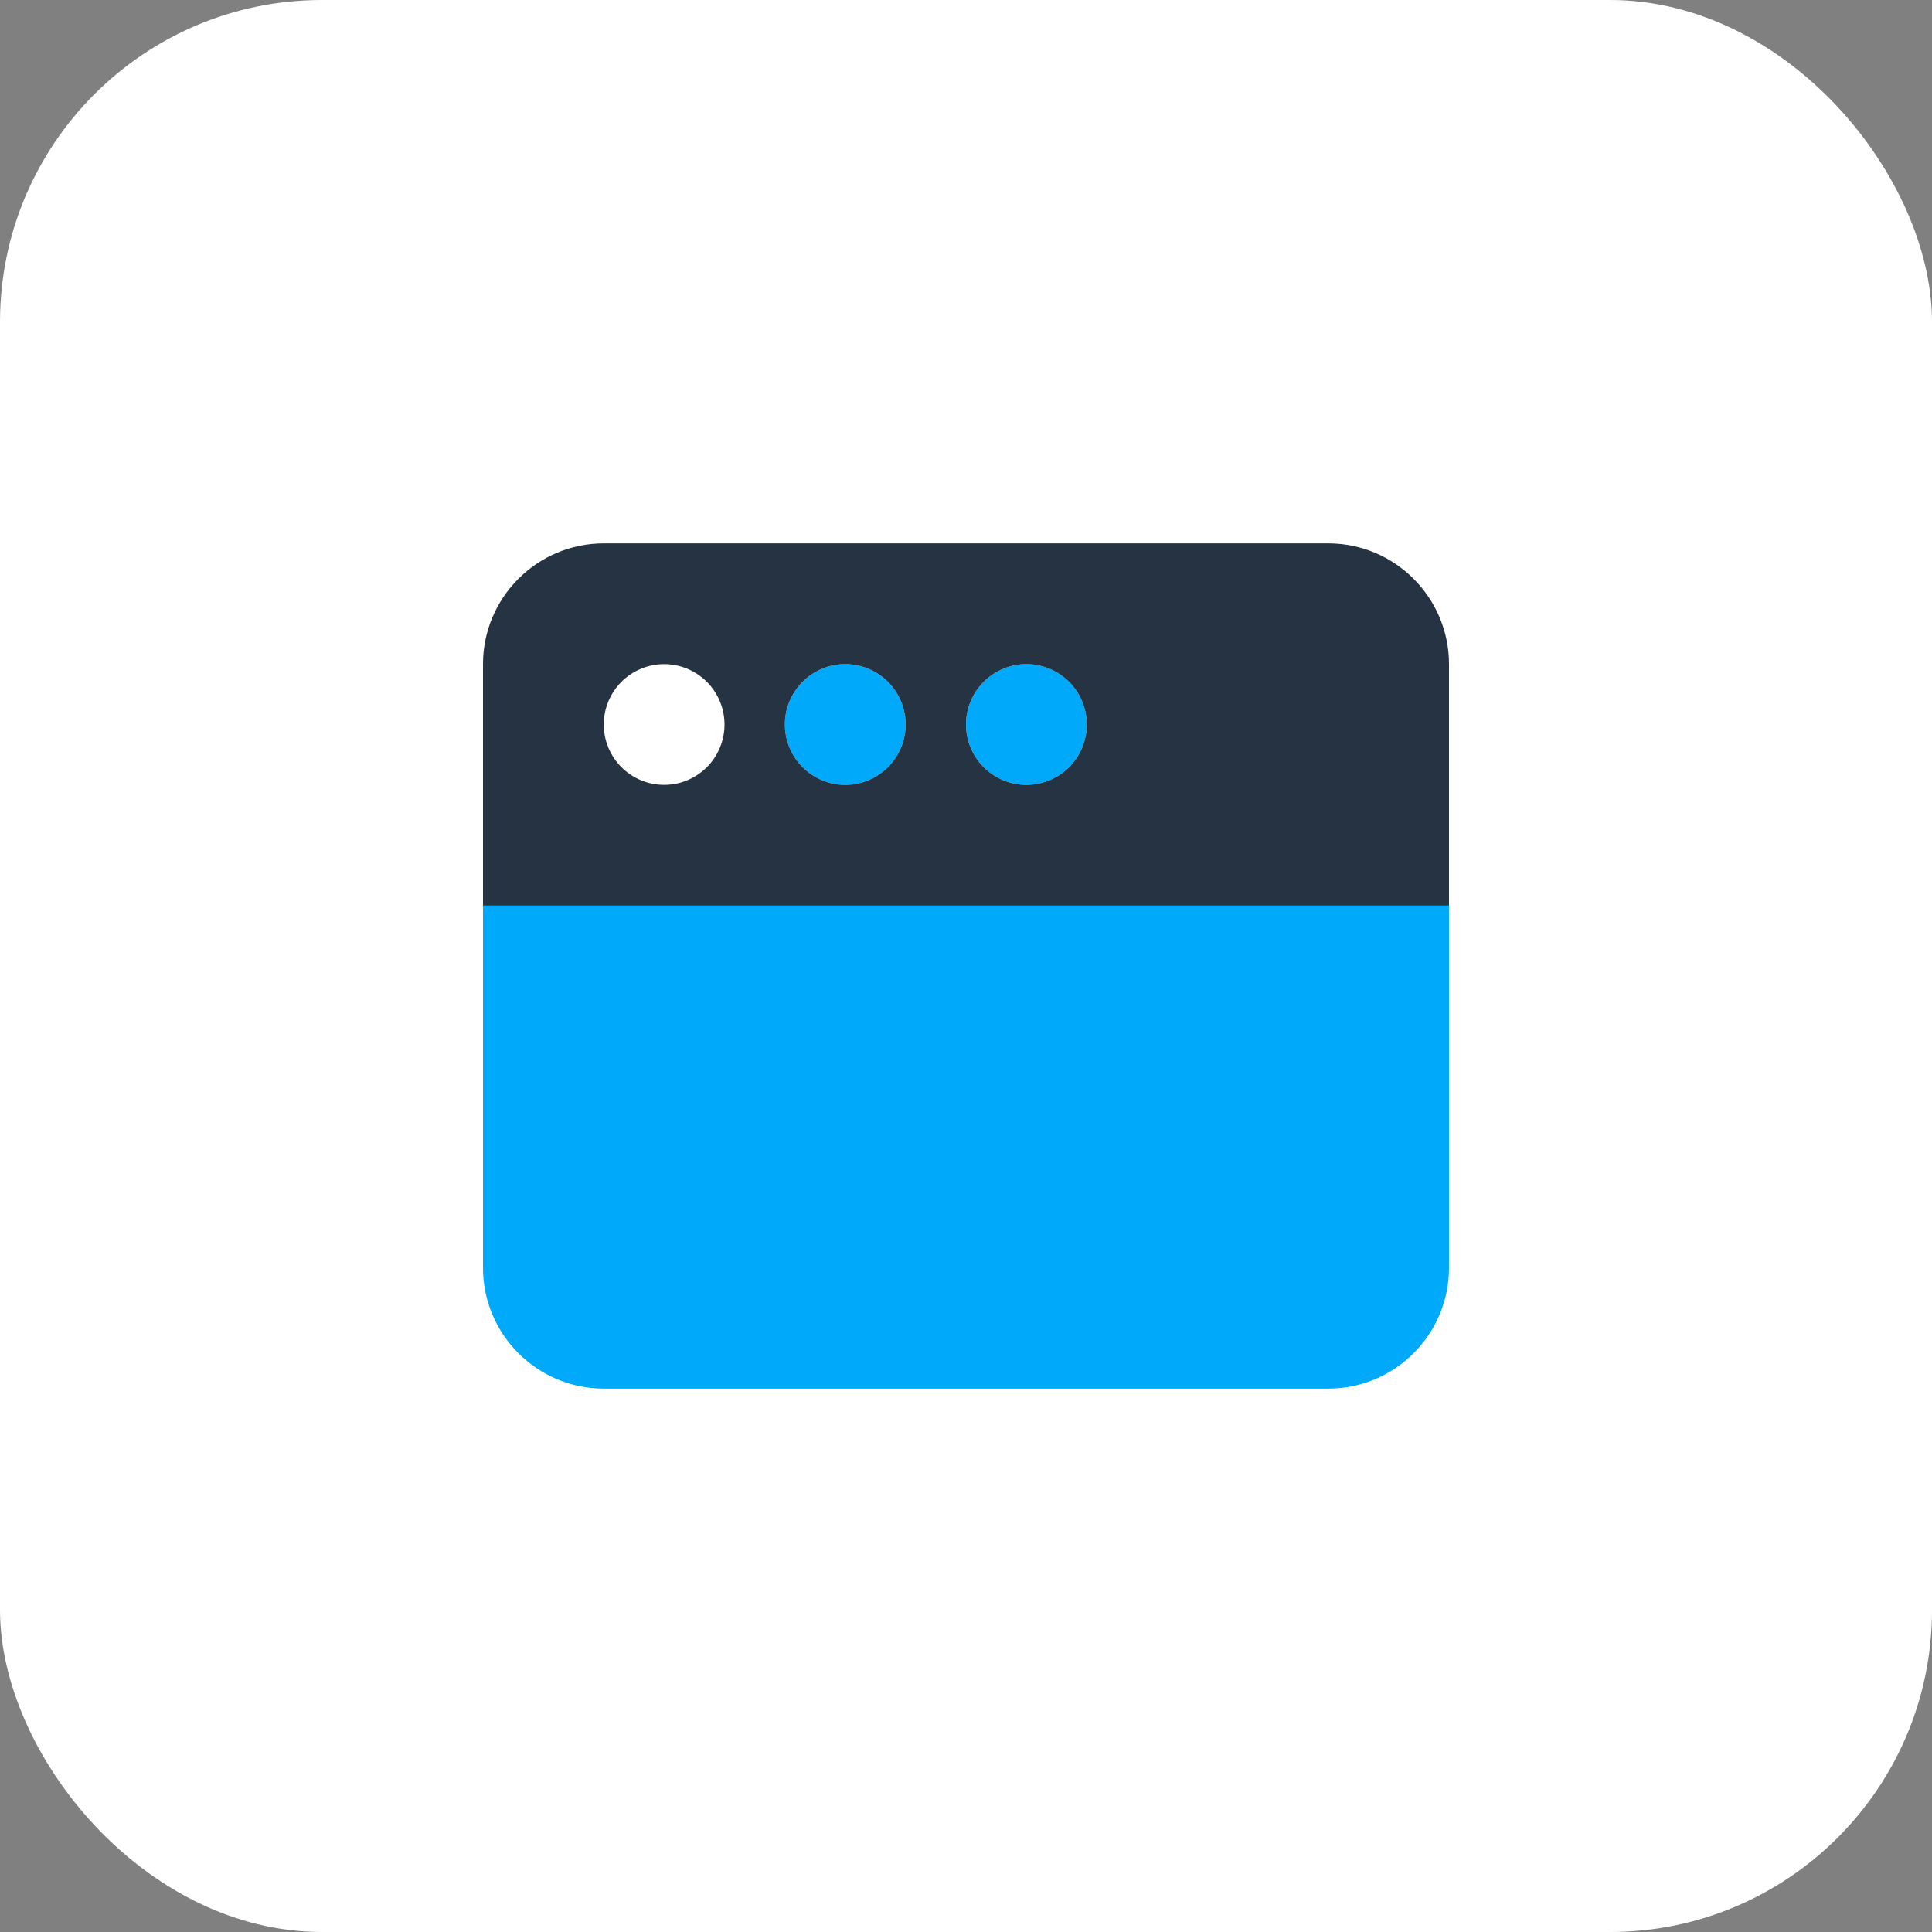
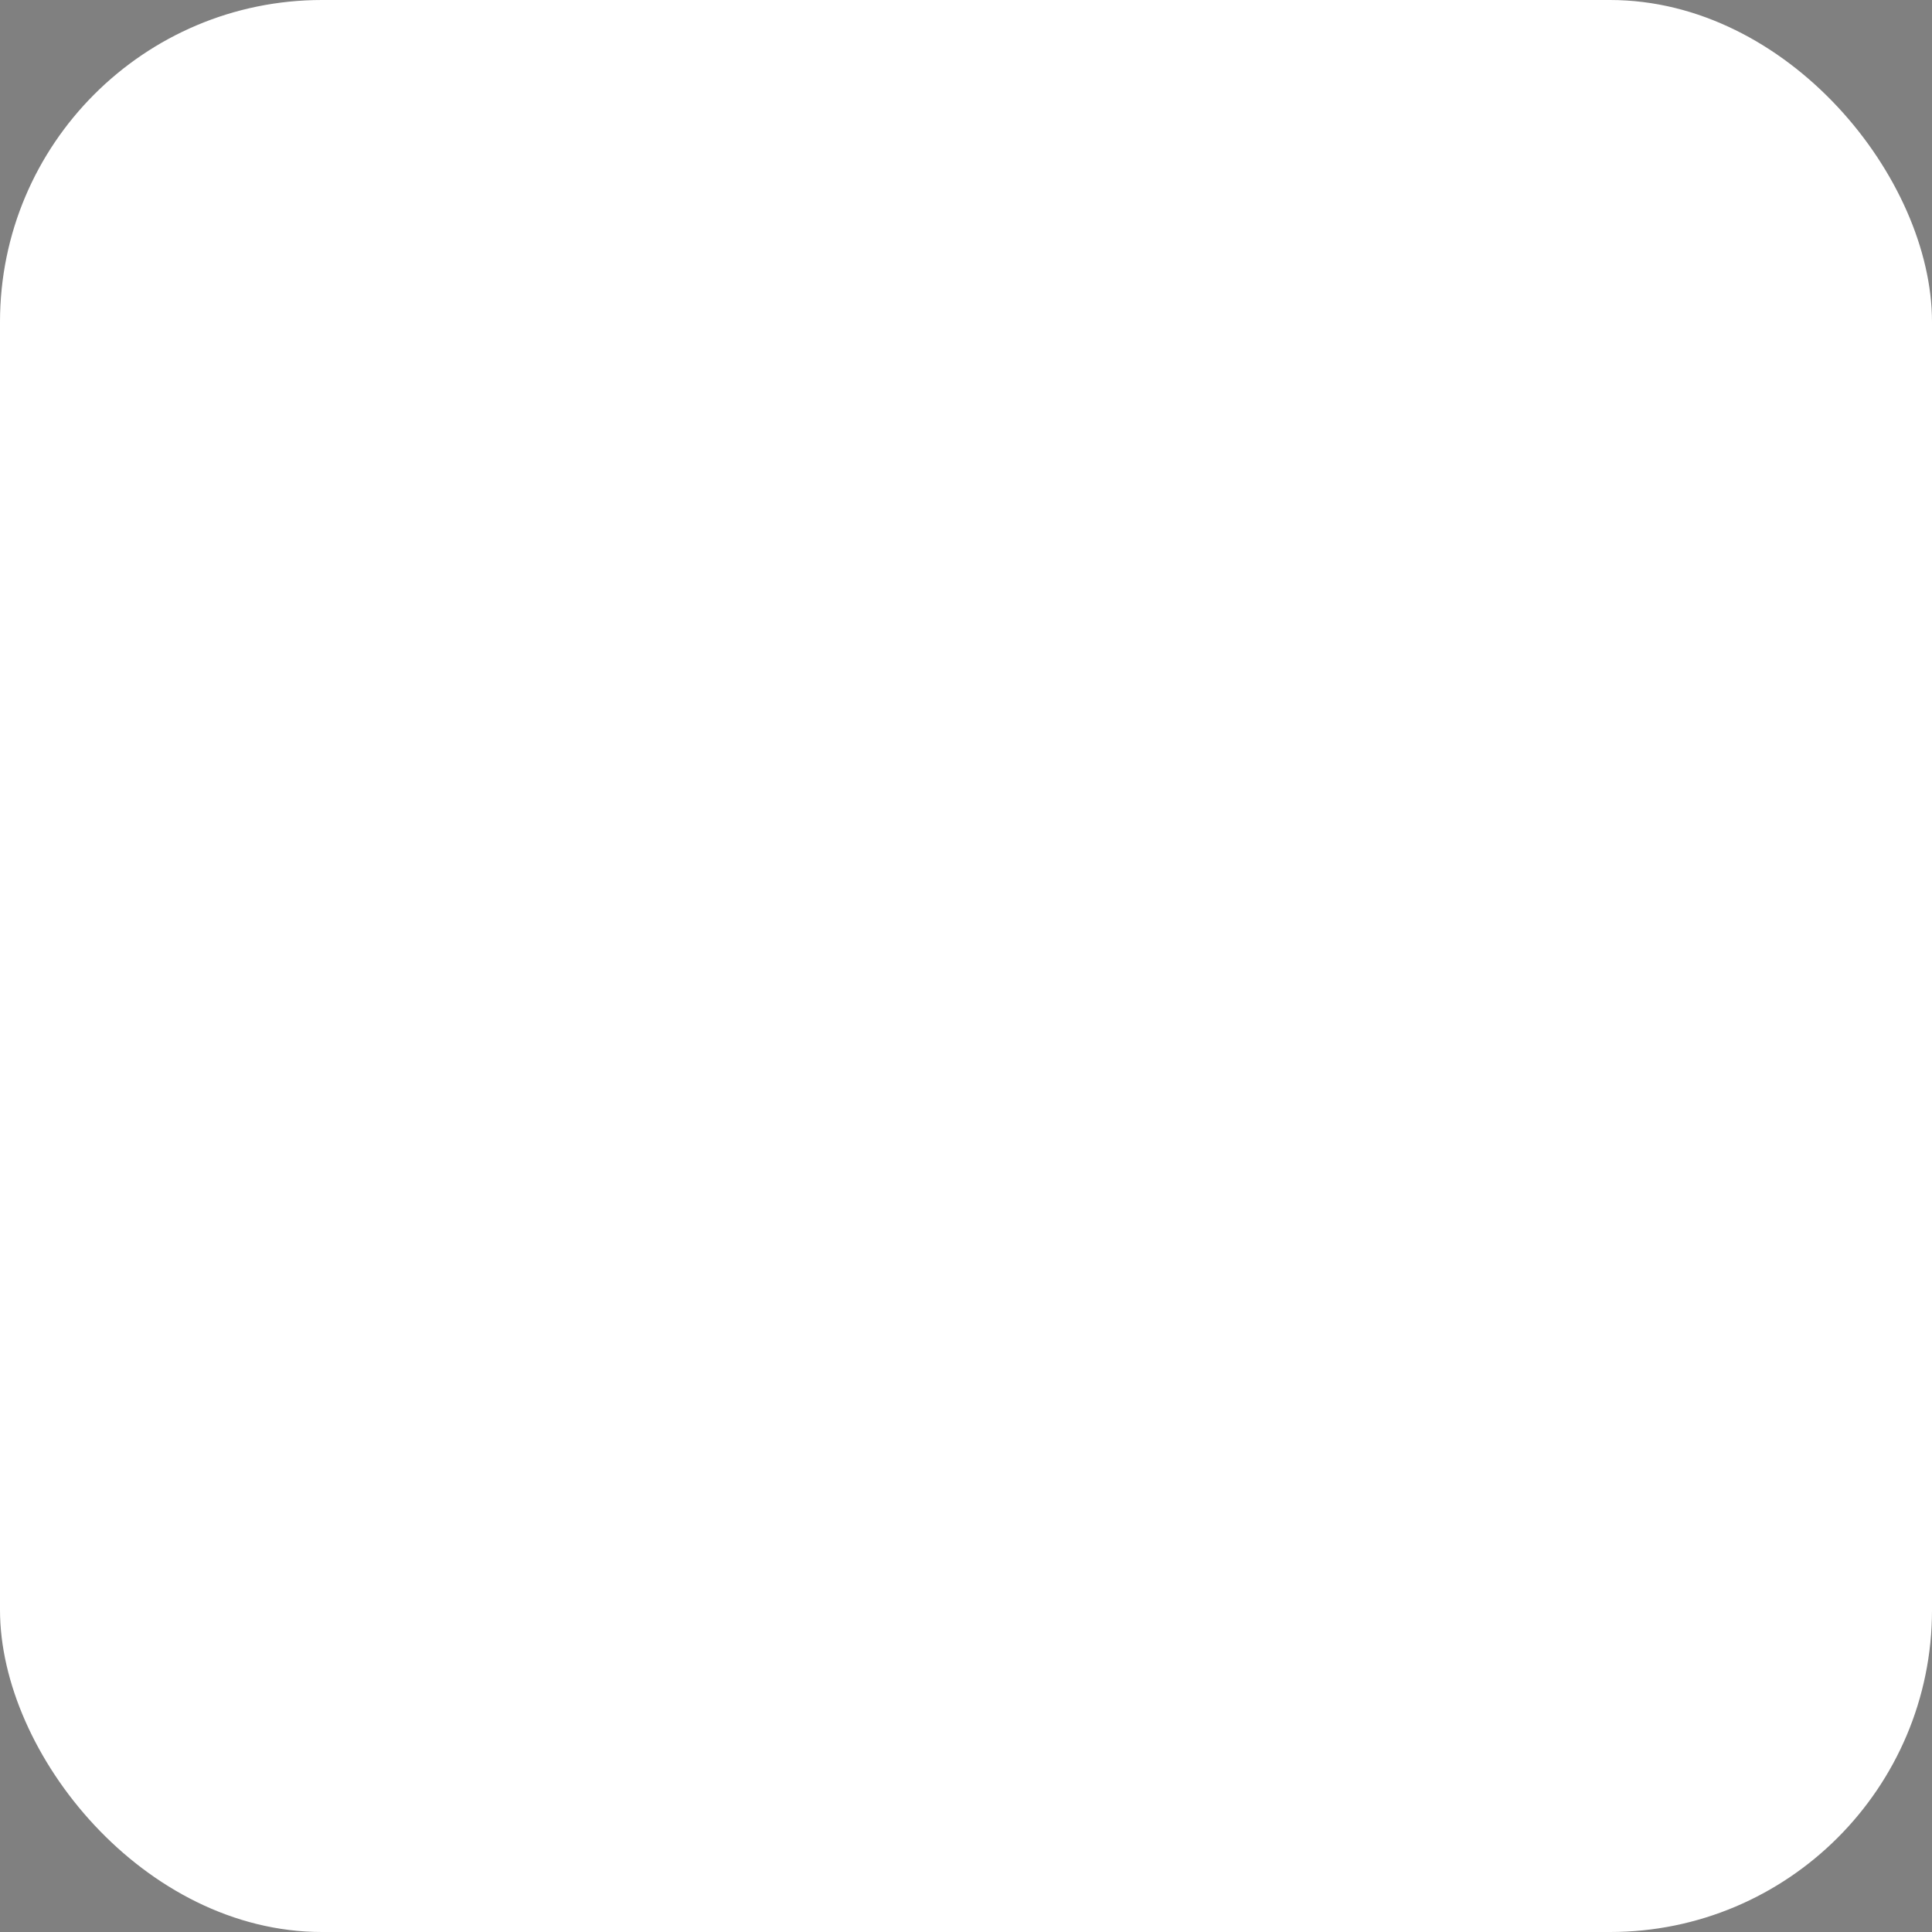
<svg xmlns="http://www.w3.org/2000/svg" width="60" height="60" viewBox="0 0 60 60" fill="none">
  <rect x="0" y="0" width="60" height="60" fill="#808080" stroke="none" />
  <rect width="60" height="60" rx="10" fill="white" />
-   <path d="M15 28.125H45V39.375C45 41.443 43.318 43.125 41.25 43.125H18.75C16.682 43.125 15 41.443 15 39.375V28.125ZM28.125 22.5C28.125 22.997 27.927 23.474 27.576 23.826C27.224 24.177 26.747 24.375 26.25 24.375C25.753 24.375 25.276 24.177 24.924 23.826C24.573 23.474 24.375 22.997 24.375 22.5C24.375 22.003 24.573 21.526 24.924 21.174C25.276 20.823 25.753 20.625 26.25 20.625C26.747 20.625 27.224 20.823 27.576 21.174C27.927 21.526 28.125 22.003 28.125 22.5ZM33.75 22.5C33.75 22.997 33.553 23.474 33.201 23.826C32.849 24.177 32.372 24.375 31.875 24.375C31.378 24.375 30.901 24.177 30.549 23.826C30.198 23.474 30 22.997 30 22.5C30 22.003 30.198 21.526 30.549 21.174C30.901 20.823 31.378 20.625 31.875 20.625C32.372 20.625 32.849 20.823 33.201 21.174C33.553 21.526 33.75 22.003 33.75 22.5Z" fill="#00A9FA" />
-   <path d="M18.75 16.875C16.682 16.875 15 18.557 15 20.625V28.125H45V20.625C45 18.557 43.318 16.875 41.25 16.875H18.75ZM20.625 20.625C21.122 20.625 21.599 20.823 21.951 21.174C22.302 21.526 22.5 22.003 22.5 22.5C22.5 22.997 22.302 23.474 21.951 23.826C21.599 24.177 21.122 24.375 20.625 24.375C20.128 24.375 19.651 24.177 19.299 23.826C18.948 23.474 18.75 22.997 18.75 22.5C18.75 22.003 18.948 21.526 19.299 21.174C19.651 20.823 20.128 20.625 20.625 20.625ZM24.375 22.5C24.375 22.003 24.573 21.526 24.924 21.174C25.276 20.823 25.753 20.625 26.25 20.625C26.747 20.625 27.224 20.823 27.576 21.174C27.927 21.526 28.125 22.003 28.125 22.5C28.125 22.997 27.927 23.474 27.576 23.826C27.224 24.177 26.747 24.375 26.25 24.375C25.753 24.375 25.276 24.177 24.924 23.826C24.573 23.474 24.375 22.997 24.375 22.5ZM31.875 20.625C32.372 20.625 32.849 20.823 33.201 21.174C33.553 21.526 33.75 22.003 33.75 22.5C33.75 22.997 33.553 23.474 33.201 23.826C32.849 24.177 32.372 24.375 31.875 24.375C31.378 24.375 30.901 24.177 30.549 23.826C30.198 23.474 30 22.997 30 22.5C30 22.003 30.198 21.526 30.549 21.174C30.901 20.823 31.378 20.625 31.875 20.625Z" fill="#253342" />
</svg>